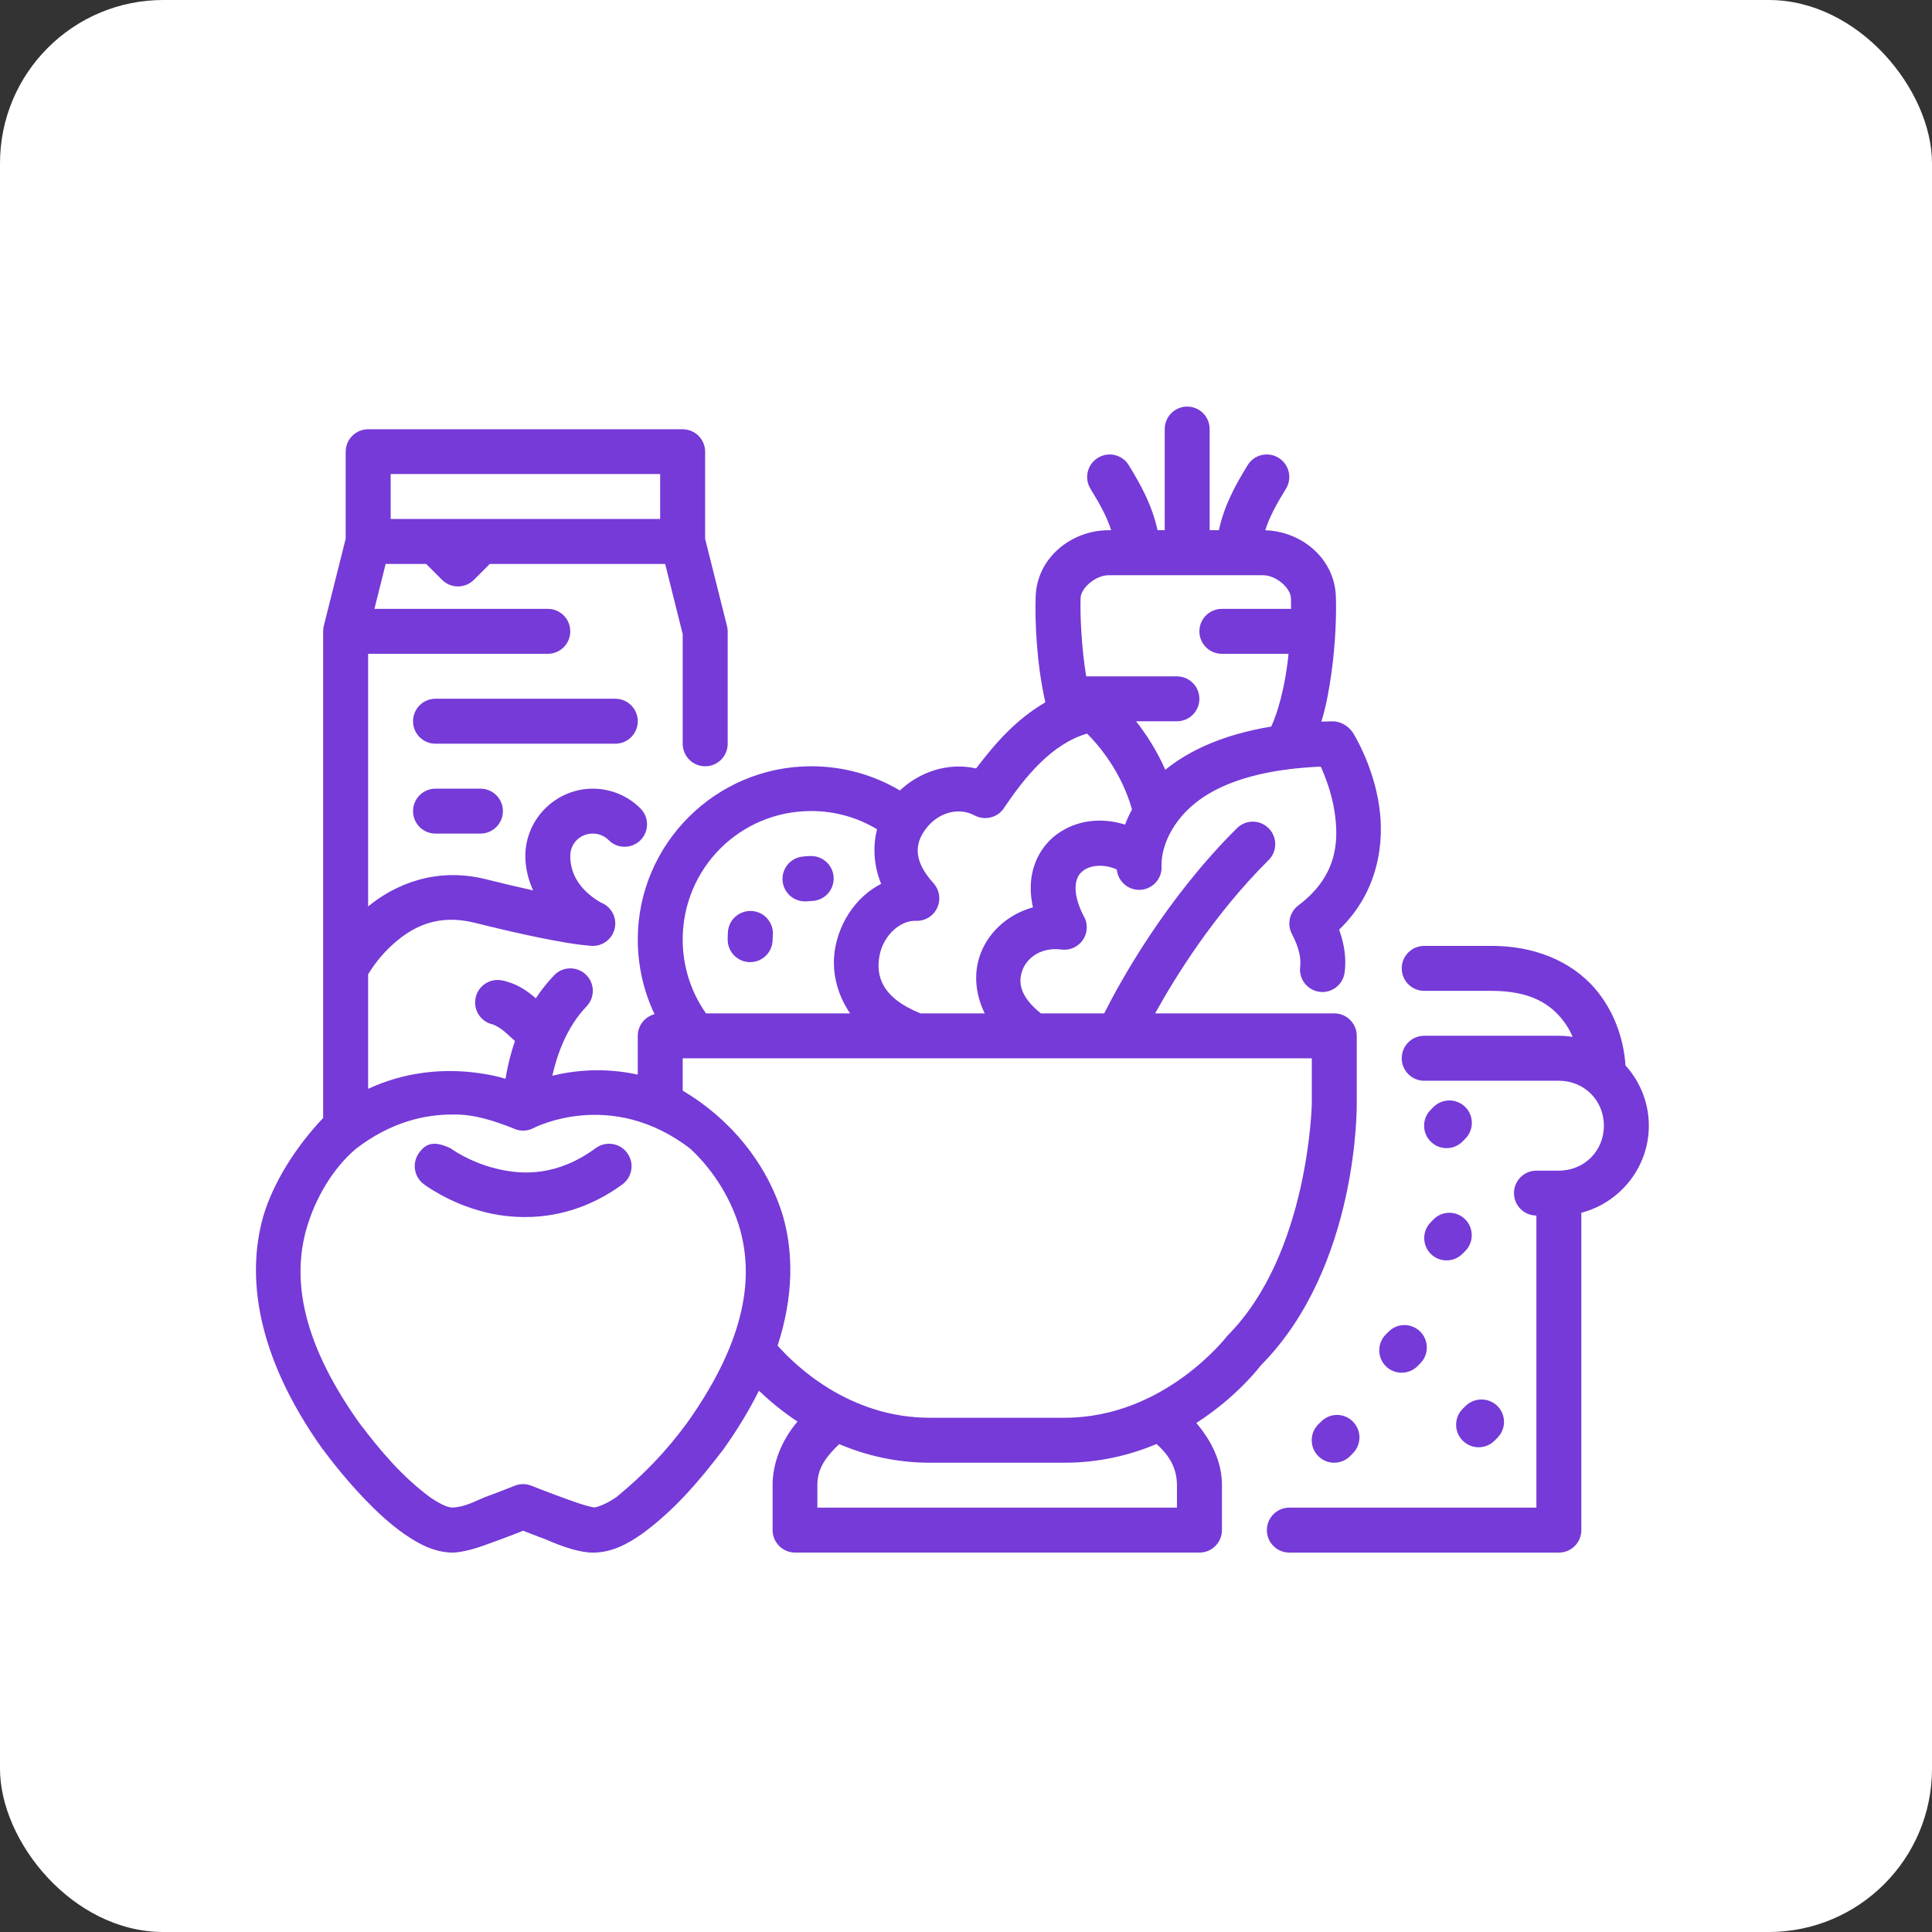
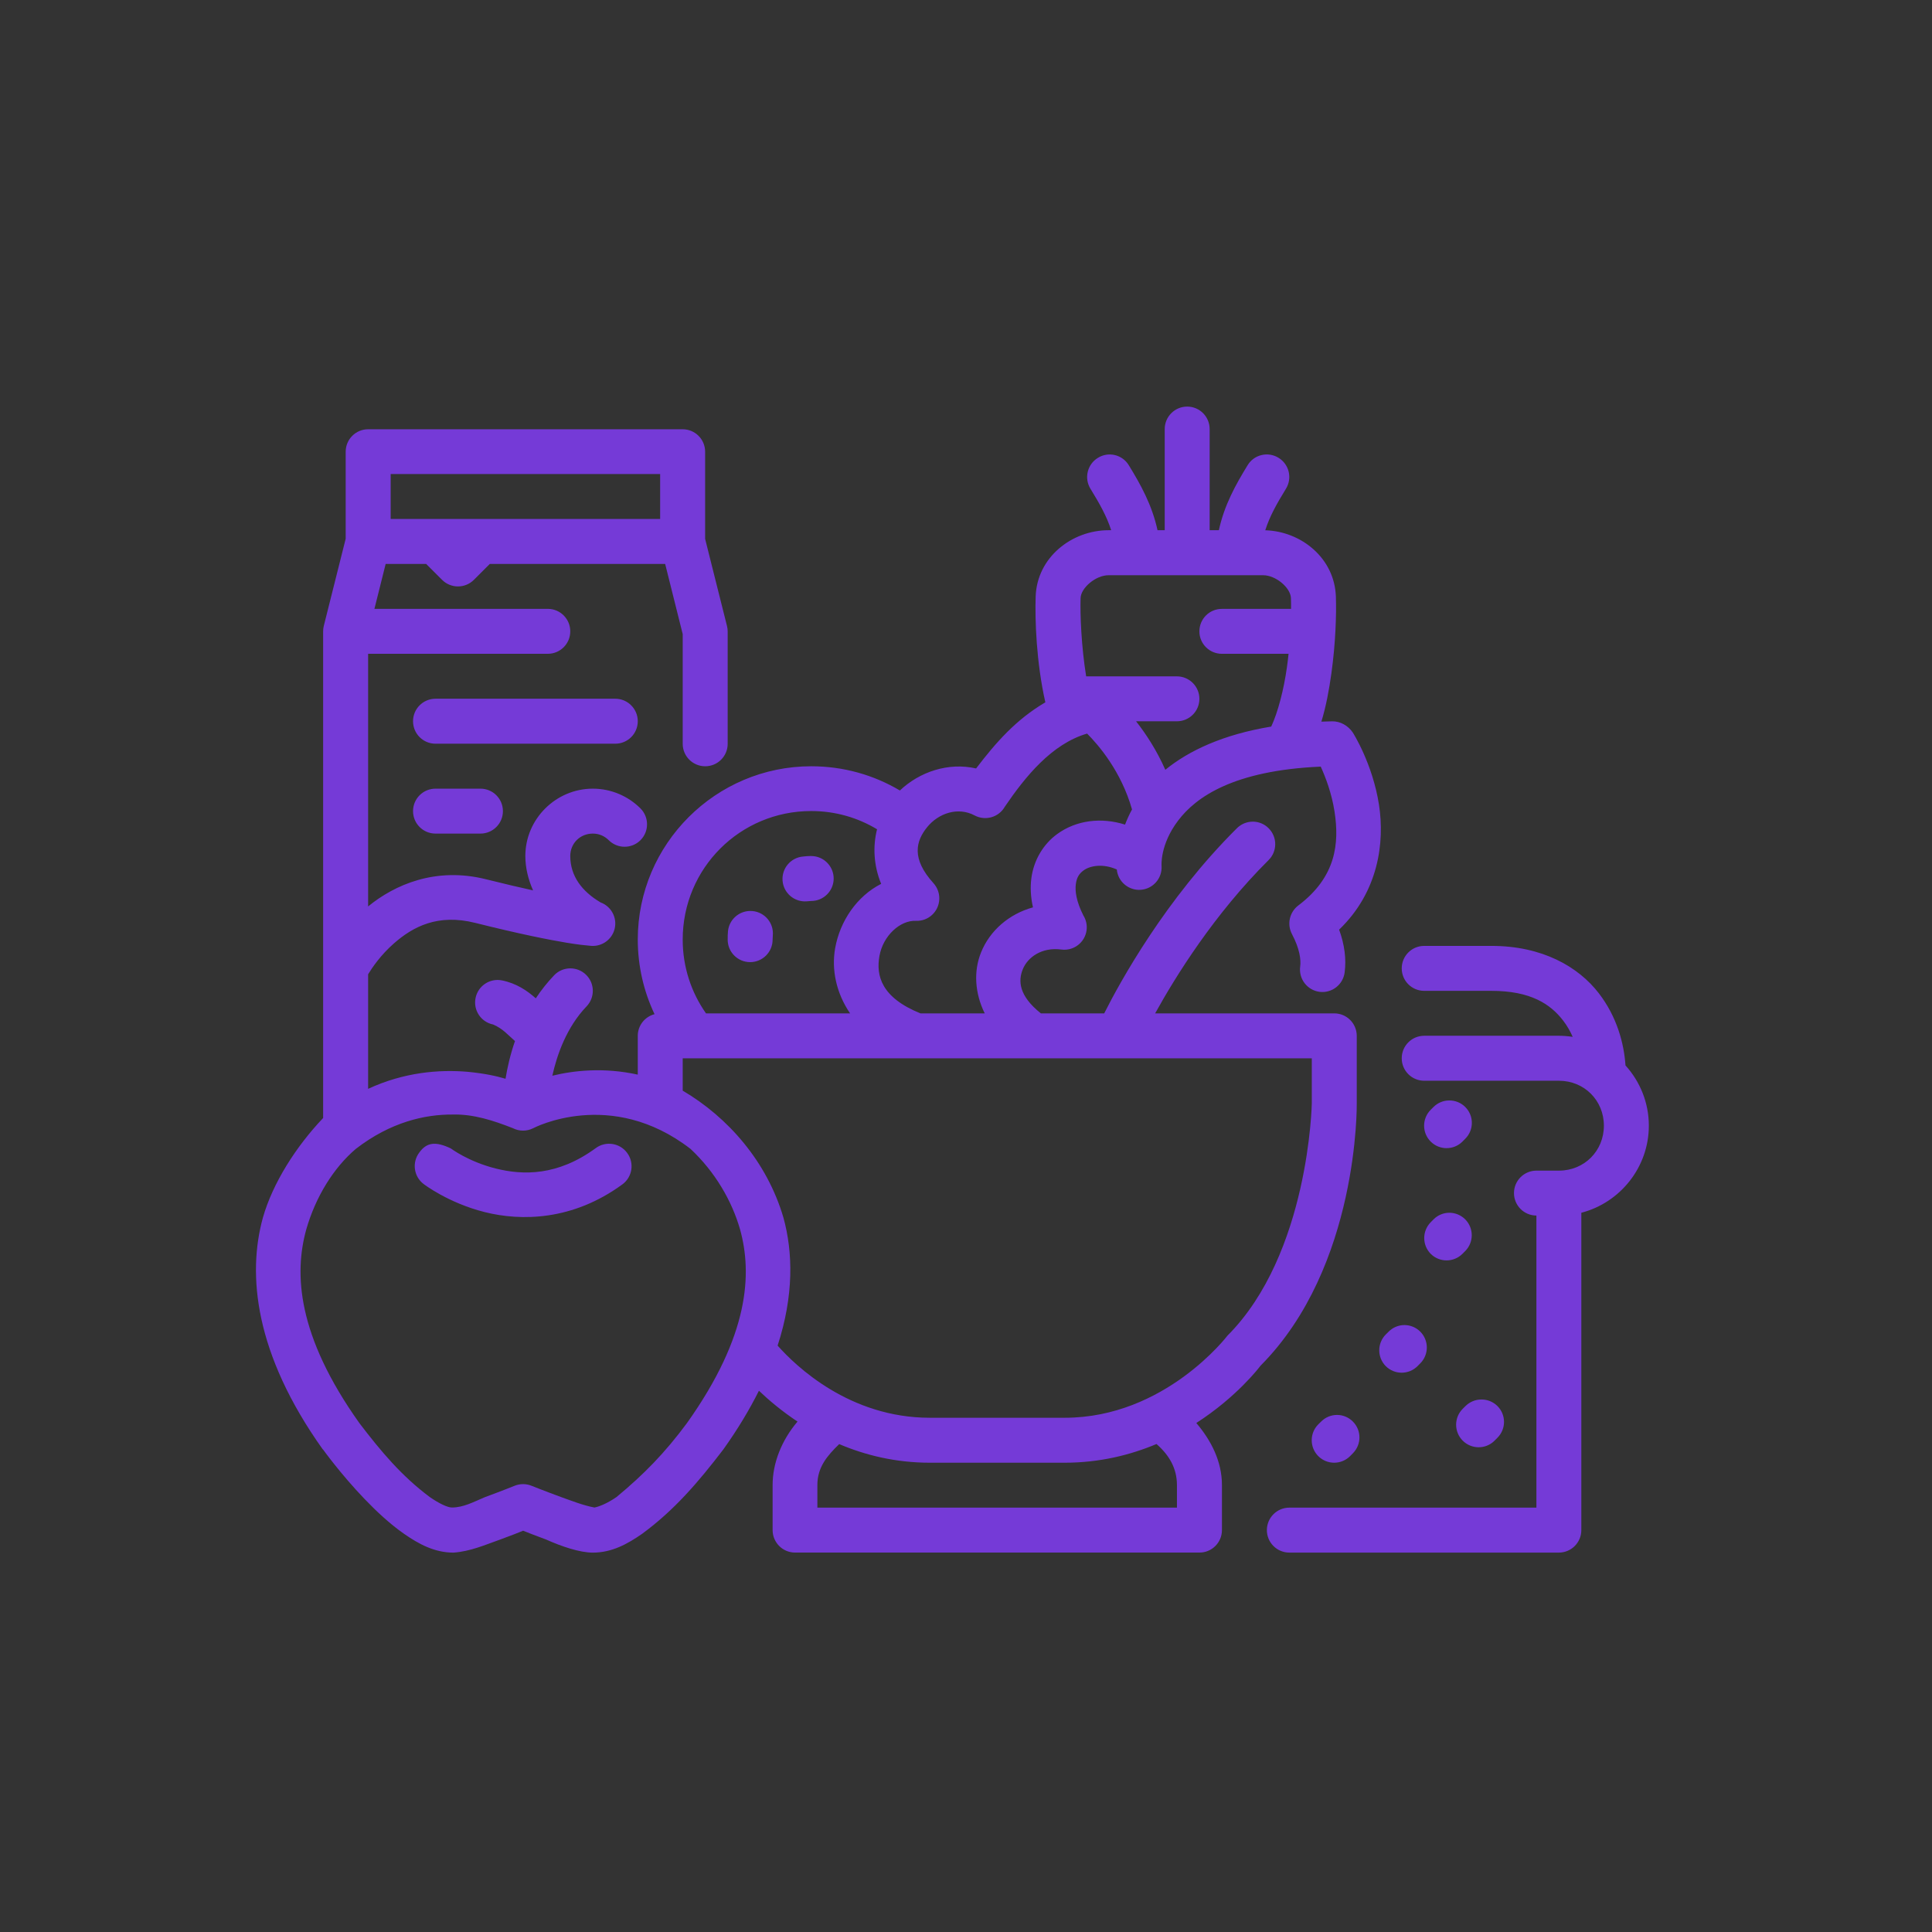
<svg xmlns="http://www.w3.org/2000/svg" width="71" height="71" viewBox="0 0 71 71" fill="none">
  <rect x="0" y="0" width="71" height="71" fill="#333333" stroke="none" />
-   <rect width="71" height="71" rx="6" fill="white" />
  <path d="M47.477 34.323C47.764 34.868 47.815 35.267 47.781 35.522C47.721 35.976 48.042 36.392 48.496 36.45C48.946 36.505 49.356 36.187 49.415 35.737C49.48 35.243 49.412 34.714 49.212 34.164C50.662 32.772 50.89 30.956 50.678 29.58C50.443 28.056 49.714 26.919 49.714 26.919C49.542 26.667 49.258 26.503 48.952 26.508C48.819 26.51 48.689 26.515 48.56 26.52C48.735 25.948 48.845 25.341 48.928 24.746C49.084 23.629 49.115 22.572 49.093 21.924C49.044 20.508 47.818 19.526 46.498 19.487C46.656 18.983 46.92 18.511 47.259 17.96C47.497 17.572 47.376 17.066 46.989 16.826C46.803 16.709 46.577 16.672 46.362 16.723C46.149 16.773 45.965 16.906 45.851 17.094C45.413 17.805 44.99 18.567 44.793 19.485H44.454V15.771C44.456 15.315 44.088 14.944 43.632 14.942C43.173 14.941 42.801 15.312 42.803 15.771V19.485H42.538C42.341 18.567 41.918 17.805 41.48 17.093C41.366 16.907 41.181 16.773 40.968 16.723C40.755 16.673 40.532 16.71 40.347 16.826C39.958 17.063 39.836 17.571 40.072 17.959C40.411 18.51 40.675 18.981 40.835 19.485H40.742C39.391 19.485 38.109 20.479 38.06 21.923C38.031 22.776 38.084 24.345 38.416 25.81C37.332 26.446 36.594 27.294 35.871 28.24C34.848 28.007 33.796 28.364 33.07 29.05C32.116 28.483 31 28.16 29.812 28.16C26.302 28.16 23.438 31.018 23.438 34.528C23.438 35.506 23.659 36.438 24.054 37.27C23.701 37.363 23.439 37.681 23.438 38.063V39.492C22.18 39.215 21.072 39.343 20.298 39.532C20.471 38.754 20.827 37.745 21.554 36.986C21.872 36.656 21.861 36.131 21.53 35.815C21.201 35.502 20.68 35.512 20.365 35.84C20.106 36.111 19.883 36.396 19.69 36.688C19.378 36.41 18.983 36.137 18.446 36.029C18 35.941 17.567 36.23 17.477 36.675C17.385 37.123 17.674 37.559 18.122 37.65C18.477 37.799 18.668 38.036 18.925 38.258C18.749 38.768 18.642 39.246 18.578 39.644C18.253 39.546 17.803 39.447 17.183 39.388C16.14 39.3 14.855 39.4 13.528 40.014V35.804C13.67 35.57 13.988 35.096 14.484 34.663C15.178 34.056 16.089 33.572 17.458 33.914C19.125 34.331 20.175 34.537 20.823 34.645C21.255 34.717 21.535 34.744 21.677 34.755C22.059 34.806 22.426 34.585 22.56 34.224C22.718 33.797 22.499 33.322 22.072 33.164C21.385 32.759 20.957 32.193 20.957 31.457C20.957 30.991 21.32 30.634 21.786 30.634C22.019 30.634 22.221 30.727 22.372 30.878C22.694 31.198 23.214 31.198 23.536 30.878C23.859 30.555 23.859 30.031 23.536 29.708C23.088 29.261 22.465 28.983 21.786 28.983C20.428 28.983 19.306 30.098 19.306 31.456C19.306 31.899 19.414 32.324 19.59 32.721C19.108 32.615 18.538 32.482 17.854 32.311C16.004 31.849 14.494 32.519 13.528 33.311V24.027H20.135C20.589 24.025 20.956 23.658 20.957 23.204C20.959 22.748 20.591 22.377 20.135 22.375H13.76L14.173 20.724H15.661L16.245 21.308C16.568 21.632 17.093 21.632 17.416 21.308L18 20.724H24.444L25.089 23.303V27.331C25.087 27.787 25.457 28.159 25.913 28.16C26.372 28.162 26.744 27.79 26.742 27.331V23.204C26.742 23.137 26.732 23.069 26.716 23.003L25.913 19.803V16.597C25.911 16.143 25.543 15.776 25.089 15.775H13.528C13.074 15.776 12.705 16.143 12.704 16.597V19.797L11.899 23.003C11.883 23.068 11.874 23.137 11.875 23.204V41.086C10.876 42.138 10.025 43.474 9.662 44.745C9.085 46.834 9.351 49.739 11.863 53.266H11.87C11.87 53.266 12.514 54.165 13.387 55.076C13.824 55.531 14.315 55.995 14.85 56.368C15.385 56.74 15.966 57.058 16.666 57.058C17.292 57.013 17.828 56.772 18.385 56.576C18.828 56.414 19.038 56.328 19.225 56.253C19.414 56.328 19.627 56.414 20.067 56.576C20.637 56.831 21.305 57.058 21.786 57.058C22.486 57.058 23.061 56.74 23.596 56.368C24.793 55.488 25.665 54.464 26.582 53.266C27.115 52.519 27.546 51.799 27.89 51.109C28.257 51.458 28.732 51.86 29.308 52.242C28.719 52.936 28.393 53.77 28.393 54.576V56.227C28.392 56.683 28.76 57.055 29.216 57.056H44.077C44.535 57.058 44.908 56.686 44.906 56.227V54.576C44.906 53.708 44.511 52.938 43.964 52.294C45.448 51.34 46.273 50.257 46.325 50.188C49.951 46.543 49.86 40.545 49.86 40.545V38.064C49.858 37.608 49.487 37.239 49.031 37.241H42.451C43.196 35.892 44.617 33.6 46.618 31.61C46.944 31.289 46.946 30.763 46.623 30.439C46.469 30.283 46.259 30.195 46.04 30.195C45.82 30.196 45.609 30.283 45.454 30.439C42.821 33.057 41.158 36.09 40.579 37.241H38.252C37.431 36.587 37.419 36.041 37.584 35.627C37.763 35.178 38.284 34.8 39.005 34.895C39.456 34.954 39.869 34.639 39.931 34.188C39.957 33.99 39.911 33.799 39.813 33.642C39.55 33.123 39.503 32.741 39.536 32.493C39.569 32.237 39.668 32.099 39.821 31.987C40.07 31.805 40.547 31.732 41.042 31.953C41.084 32.399 41.473 32.73 41.919 32.7C42.373 32.669 42.716 32.277 42.687 31.823C42.687 31.823 42.619 31.047 43.297 30.154C43.945 29.299 45.32 28.313 48.536 28.173C48.708 28.549 48.939 29.145 49.044 29.829C49.222 30.989 49.105 32.227 47.711 33.276C47.389 33.522 47.289 33.964 47.477 34.323ZM14.357 17.42H24.26V19.071H14.357V17.42ZM46.417 21.139C46.89 21.139 47.428 21.602 47.441 21.979C47.445 22.09 47.447 22.227 47.446 22.376H44.906C44.447 22.374 44.075 22.746 44.077 23.205C44.078 23.661 44.45 24.029 44.906 24.027H47.354C47.337 24.191 47.317 24.355 47.294 24.52C47.179 25.345 46.963 26.173 46.717 26.701C44.944 26.994 43.689 27.586 42.825 28.289C42.505 27.565 42.11 26.966 41.75 26.507H43.253C43.709 26.506 44.079 26.135 44.077 25.678C44.075 25.225 43.706 24.858 43.253 24.856H39.916C39.737 23.749 39.691 22.565 39.711 21.979C39.724 21.602 40.268 21.139 40.742 21.139L46.417 21.139ZM16.008 25.678C15.549 25.677 15.177 26.049 15.179 26.507C15.18 26.964 15.551 27.333 16.008 27.331H22.609C23.065 27.333 23.437 26.964 23.438 26.507C23.439 26.049 23.067 25.677 22.609 25.678H16.008ZM34.073 30.397C34.491 29.883 35.205 29.642 35.817 29.967C36.212 30.177 36.704 30.037 36.926 29.647C37.673 28.55 38.646 27.339 39.95 26.959C40.374 27.383 41.204 28.348 41.601 29.746C41.498 29.936 41.414 30.123 41.345 30.304C40.473 30.028 39.552 30.138 38.847 30.654C38.349 31.017 37.99 31.6 37.902 32.274C37.857 32.616 37.878 32.974 37.961 33.345C37.089 33.585 36.374 34.194 36.049 35.011C35.777 35.693 35.82 36.491 36.188 37.241H33.827C32.386 36.66 32.19 35.854 32.319 35.132C32.451 34.389 33.077 33.815 33.659 33.84C34.115 33.86 34.5 33.505 34.518 33.048C34.528 32.822 34.445 32.613 34.305 32.457C33.485 31.554 33.656 30.911 34.073 30.397ZM16.008 28.983C15.552 28.981 15.181 29.349 15.179 29.805C15.177 30.264 15.549 30.636 16.008 30.634H17.653C18.111 30.636 18.484 30.264 18.482 29.805C18.48 29.349 18.109 28.981 17.653 28.983H16.008ZM29.812 29.805C30.701 29.805 31.525 30.05 32.231 30.475C32.073 31.1 32.104 31.802 32.382 32.481C31.498 32.93 30.87 33.84 30.691 34.847C30.553 35.628 30.727 36.489 31.24 37.241H25.945C25.406 36.474 25.089 35.541 25.089 34.529C25.089 31.911 27.194 29.805 29.812 29.805ZM29.808 31.457C29.686 31.457 29.59 31.469 29.514 31.477C29.06 31.514 28.722 31.913 28.759 32.367C28.796 32.821 29.194 33.159 29.648 33.123C29.723 33.116 29.774 33.111 29.808 33.111C30.264 33.112 30.635 32.744 30.637 32.288C30.638 31.83 30.266 31.457 29.808 31.459V31.457ZM27.563 33.477C27.144 33.485 26.796 33.802 26.753 34.219C26.743 34.32 26.742 34.423 26.742 34.529C26.74 34.985 27.108 35.356 27.564 35.358C28.023 35.359 28.395 34.987 28.393 34.529C28.393 34.48 28.395 34.434 28.4 34.384C28.445 33.929 28.111 33.524 27.656 33.481C27.626 33.478 27.593 33.477 27.563 33.477ZM52.335 34.761C51.879 34.763 51.511 35.134 51.513 35.59C51.514 36.044 51.881 36.411 52.335 36.413H54.809C56.254 36.413 56.981 36.901 57.449 37.511C57.59 37.694 57.704 37.896 57.796 38.104C57.631 38.079 57.463 38.064 57.291 38.064H52.335C51.879 38.066 51.511 38.437 51.513 38.893C51.514 39.347 51.881 39.715 52.335 39.717H57.291C58.22 39.717 58.942 40.439 58.942 41.368C58.942 42.298 58.22 43.02 57.291 43.02H56.462C56.008 43.021 55.64 43.388 55.638 43.842C55.636 44.299 56.005 44.67 56.462 44.671V55.405H47.379C46.926 55.407 46.559 55.774 46.557 56.228C46.555 56.684 46.923 57.055 47.379 57.057H57.291C57.747 57.055 58.115 56.684 58.113 56.228V44.568C59.535 44.2 60.594 42.9 60.594 41.368C60.594 40.519 60.268 39.742 59.736 39.154C59.681 38.341 59.421 37.367 58.758 36.505C57.999 35.517 56.667 34.761 54.809 34.761L52.335 34.761ZM39.127 52.102C36.925 52.102 36.373 52.102 34.172 52.102C31.22 52.102 29.248 50.207 28.577 49.45C29.177 47.606 29.143 46.023 28.79 44.745C28.189 42.696 26.756 41.061 25.089 40.081V38.893H48.208V40.546C48.208 40.546 48.111 46.079 45.109 49.084C45.109 49.084 42.815 52.102 39.127 52.102ZM53.261 40.441C53.044 40.441 52.836 40.527 52.682 40.68L52.579 40.783C52.254 41.106 52.254 41.631 52.579 41.954C52.901 42.274 53.421 42.274 53.743 41.954L53.846 41.85C54.171 41.528 54.171 41.002 53.846 40.68C53.691 40.525 53.48 40.44 53.261 40.441ZM18.848 41.46C19.083 41.58 19.362 41.58 19.598 41.46C19.598 41.46 22.441 39.954 25.376 42.221C26.28 43.066 26.898 44.133 27.198 45.184C27.643 46.794 27.546 49.067 25.242 52.302C24.441 53.383 23.676 54.172 22.657 55.015C22.314 55.253 22.003 55.373 21.846 55.4H21.842C21.428 55.322 21.003 55.152 20.633 55.021C20.059 54.811 19.53 54.6 19.53 54.6C19.332 54.521 19.113 54.521 18.915 54.6C18.915 54.6 18.391 54.811 17.817 55.021C17.406 55.193 17.036 55.4 16.606 55.4C16.449 55.4 16.137 55.254 15.793 55.015C14.761 54.244 14.009 53.349 13.21 52.302C10.906 49.067 10.809 46.794 11.254 45.184C11.599 43.981 12.259 42.917 13.076 42.221C14.355 41.233 15.62 40.951 16.637 40.959C17.401 40.939 18.131 41.179 18.848 41.46ZM15.409 42.355C15.133 42.719 15.205 43.238 15.569 43.513C15.569 43.513 16.468 44.206 17.812 44.544C19.157 44.882 21.05 44.859 22.871 43.526C23.241 43.256 23.32 42.736 23.047 42.368C22.778 42.002 22.263 41.923 21.896 42.191C20.489 43.221 19.22 43.194 18.214 42.941C17.208 42.688 16.567 42.204 16.567 42.204C16.005 41.936 15.679 41.98 15.409 42.355ZM53.261 44.568C53.043 44.569 52.835 44.657 52.682 44.811L52.579 44.916C52.26 45.238 52.26 45.757 52.579 46.079C52.901 46.399 53.421 46.399 53.743 46.079L53.846 45.976C54.166 45.654 54.166 45.133 53.846 44.811C53.691 44.656 53.481 44.568 53.261 44.568ZM51.609 48.695C51.392 48.696 51.184 48.784 51.031 48.938L50.927 49.041C50.607 49.363 50.607 49.883 50.927 50.206C51.249 50.526 51.77 50.526 52.092 50.206L52.195 50.102C52.515 49.78 52.515 49.26 52.195 48.938C52.04 48.782 51.829 48.695 51.609 48.695ZM54.443 51.431C54.225 51.43 54.015 51.516 53.859 51.669L53.754 51.773C53.431 52.096 53.431 52.62 53.754 52.943C54.077 53.267 54.602 53.267 54.925 52.943L55.028 52.839C55.353 52.517 55.353 51.991 55.028 51.669C54.872 51.515 54.662 51.43 54.443 51.431ZM49.136 51.998C48.916 51.998 48.705 52.086 48.55 52.243L48.445 52.346C48.125 52.668 48.125 53.188 48.445 53.511C48.768 53.835 49.293 53.835 49.616 53.511L49.719 53.406C50.039 53.084 50.039 52.565 49.719 52.243C49.565 52.087 49.355 51.998 49.136 51.998ZM42.501 53.067C42.963 53.472 43.252 53.954 43.252 54.576V55.405H30.038V54.576C30.038 53.921 30.396 53.501 30.84 53.07C31.791 53.474 32.906 53.754 34.172 53.754C36.373 53.754 36.925 53.754 39.127 53.754C40.41 53.754 41.539 53.471 42.501 53.067Z" fill="#753AD7" />
</svg>